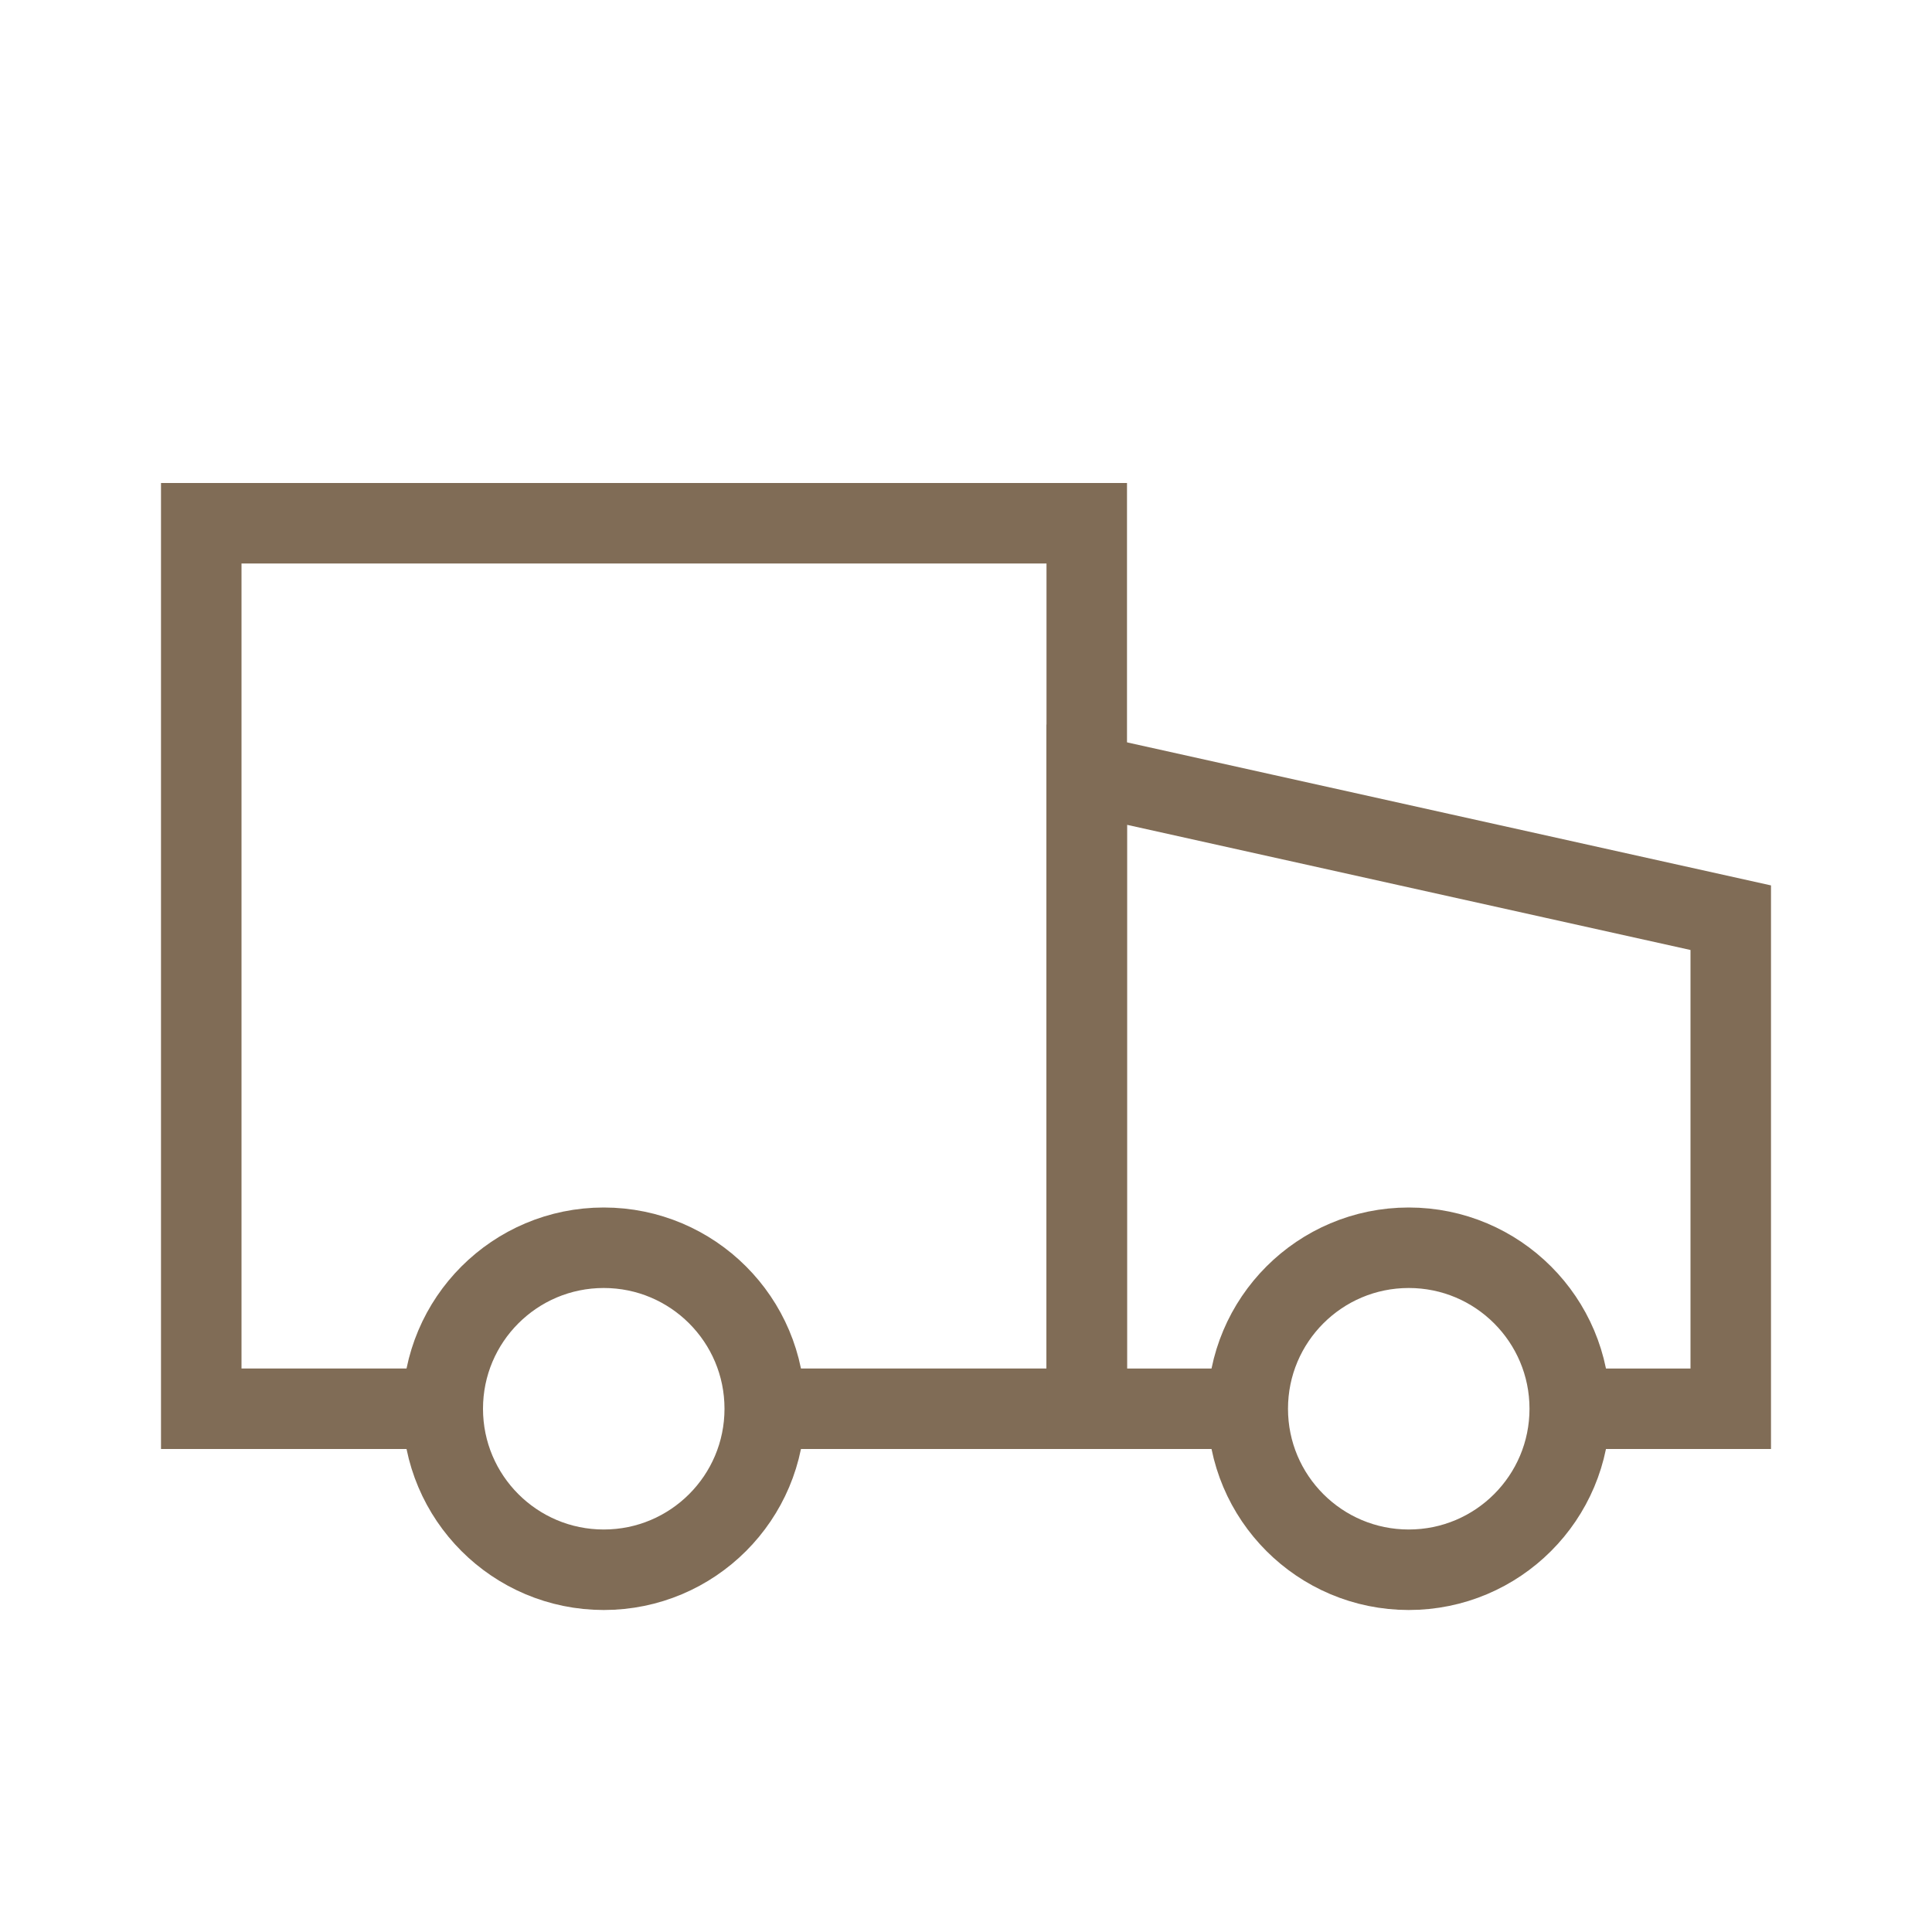
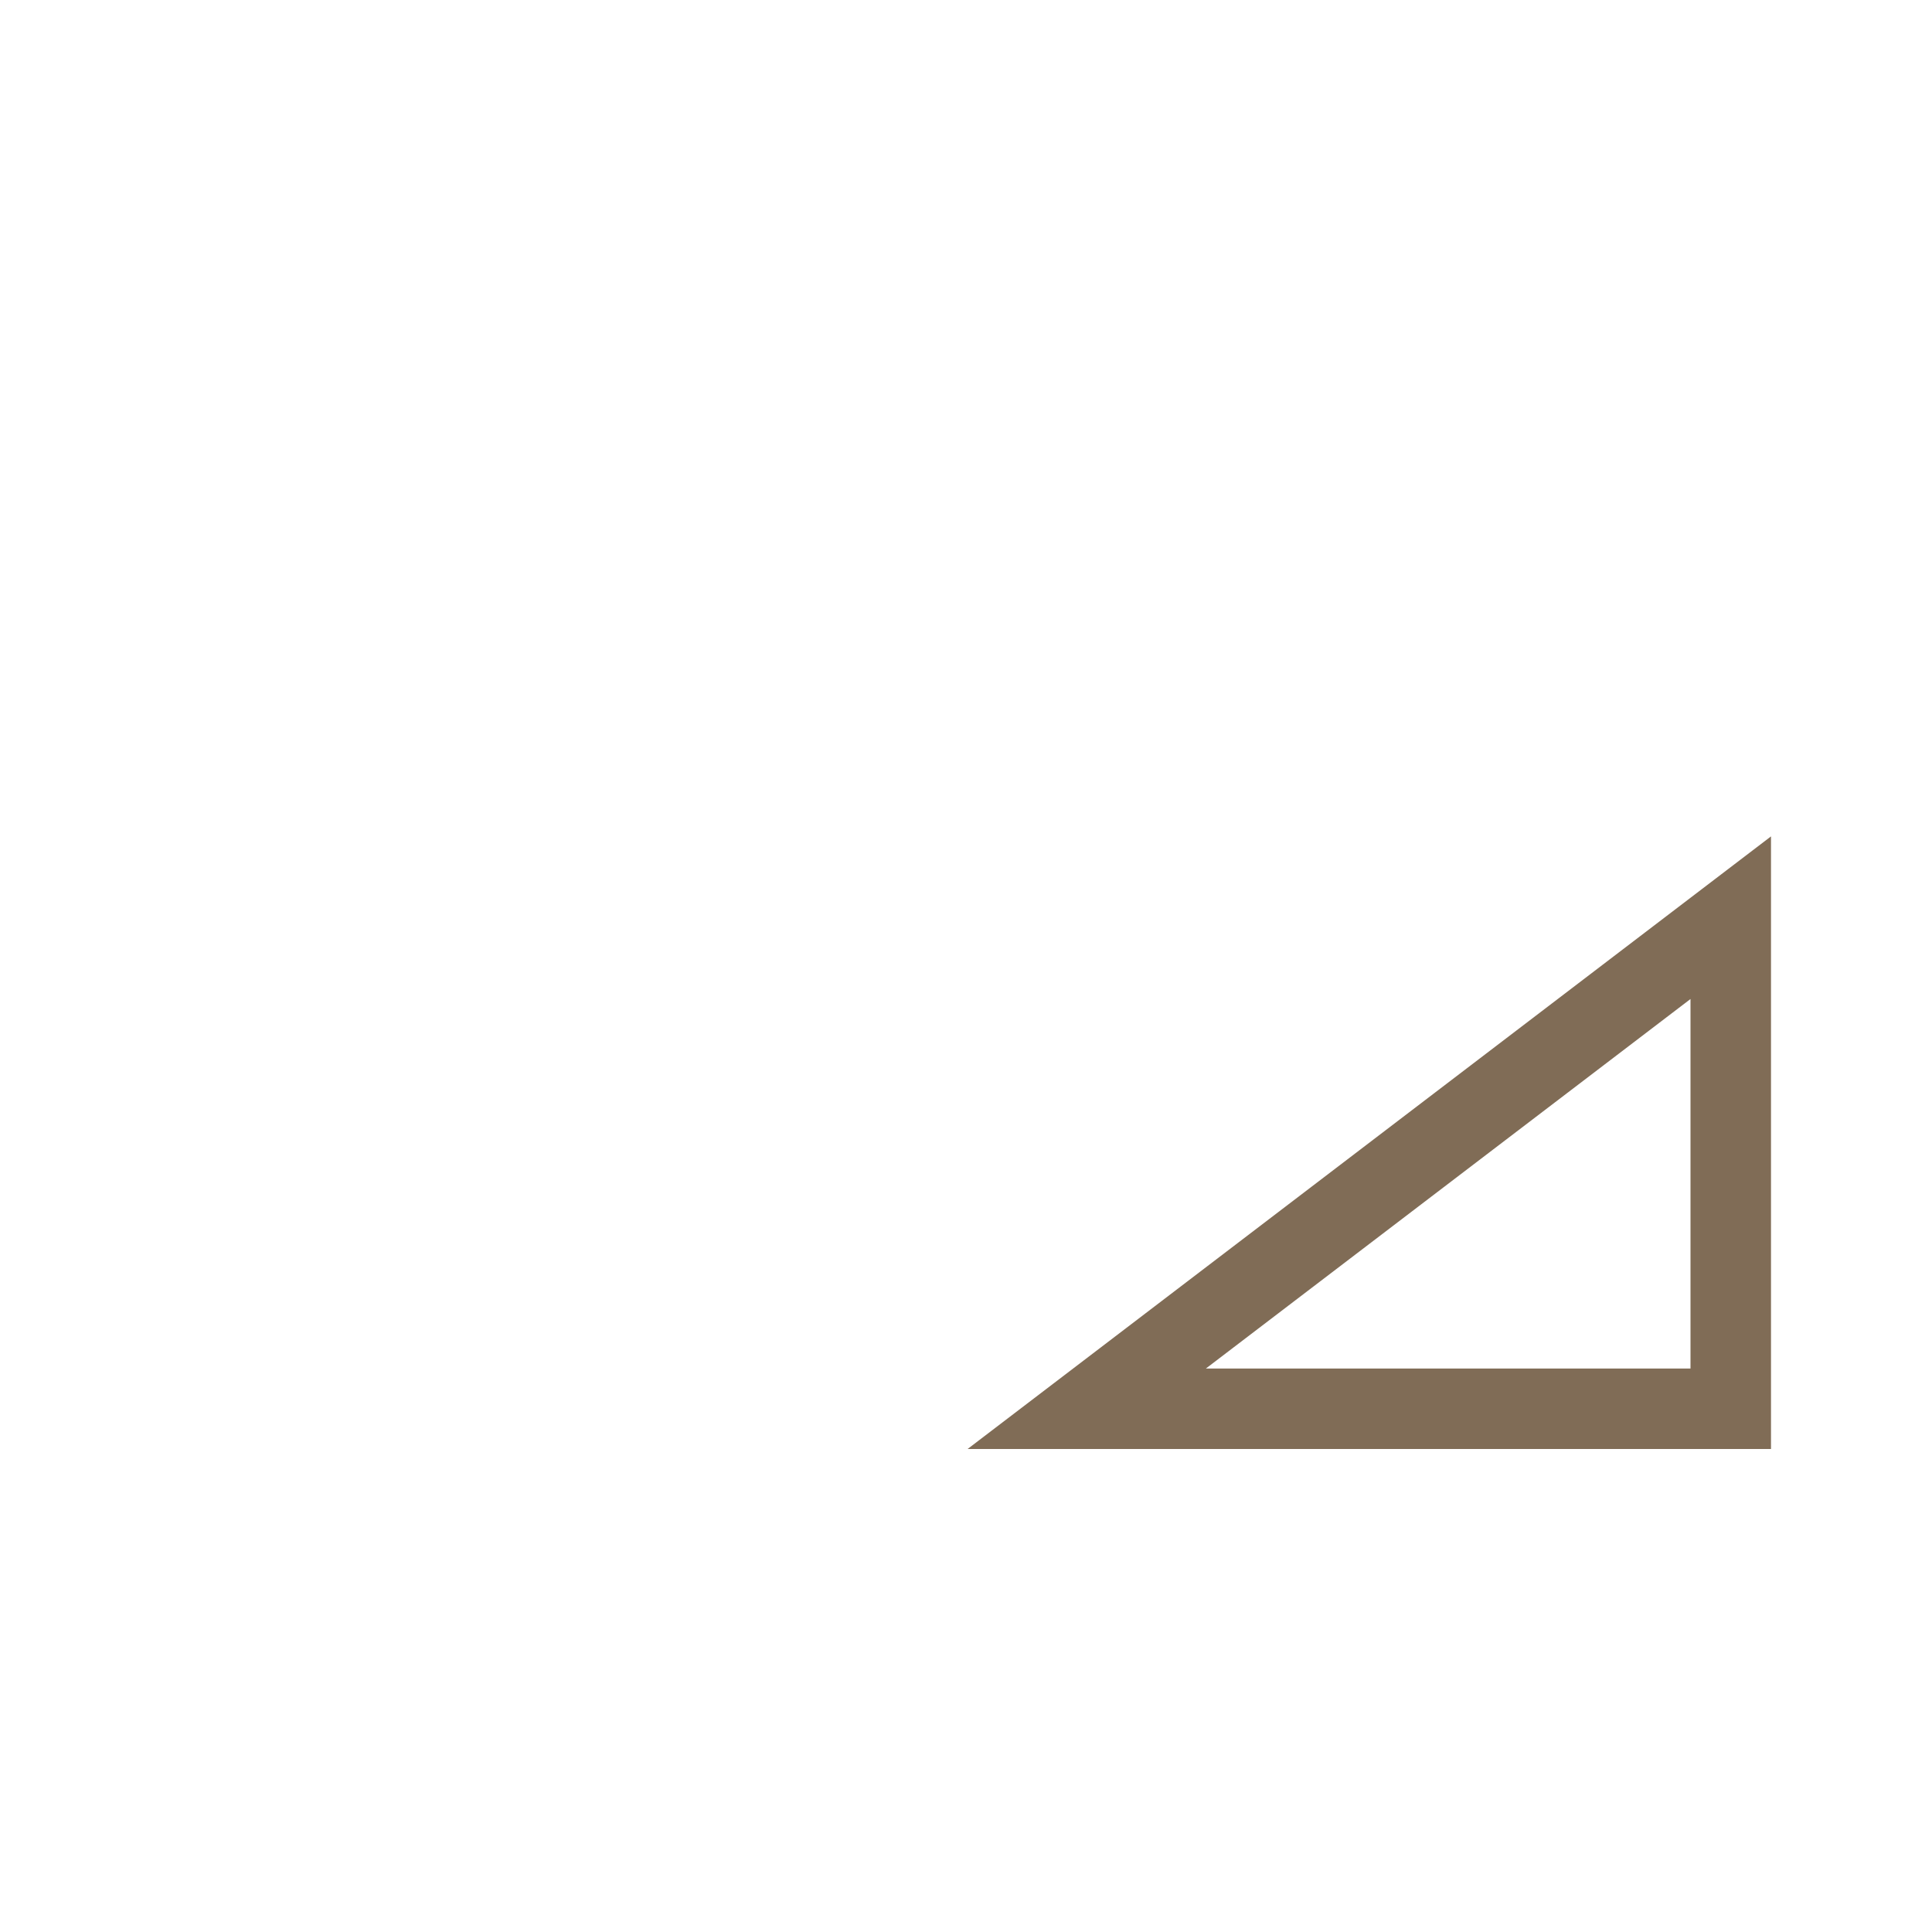
<svg xmlns="http://www.w3.org/2000/svg" fill="none" viewBox="0 0 24 24" height="24" width="24">
-   <rect fill="white" height="24" width="24" />
-   <rect stroke="#806C56" height="11" width="11" y="6.5" x="2.5" />
-   <path stroke="#806C56" d="M21.5 11.4V17.5H13.5V9.623L21.5 11.4Z" />
-   <circle stroke="#806C56" fill="white" r="2" cy="17.5" cx="7.5" />
-   <circle stroke="#806C56" fill="white" r="2" cy="17.5" cx="17.5" />
+   <path stroke="#806C56" d="M21.5 11.4V17.5H13.5L21.5 11.4Z" />
</svg>